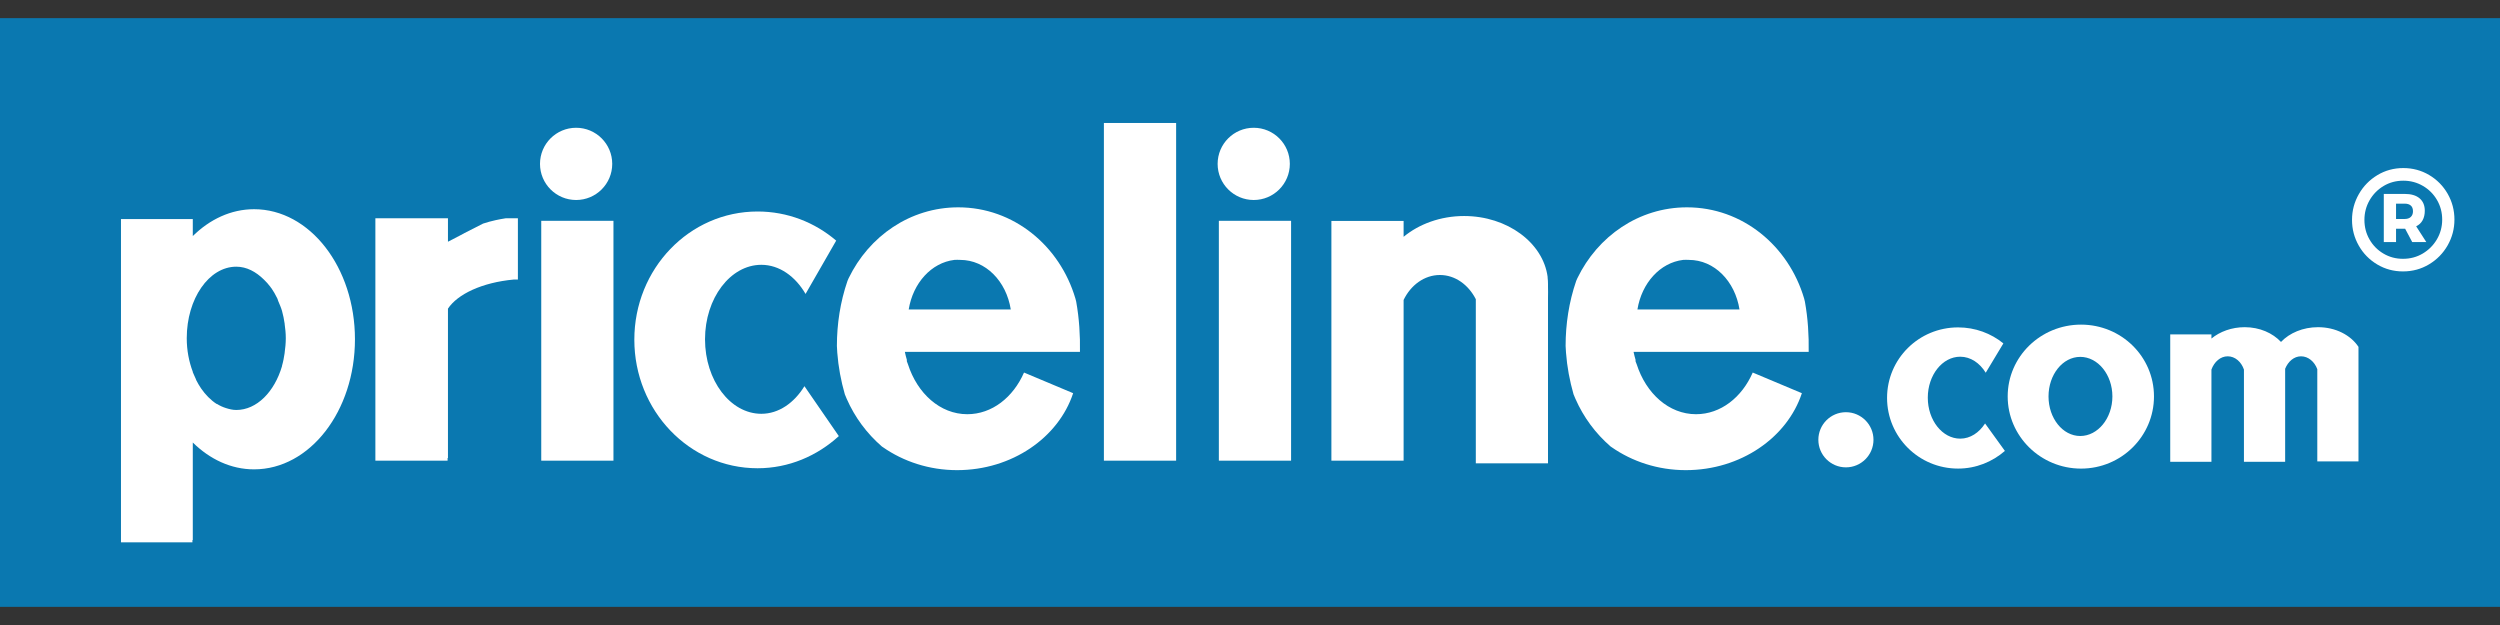
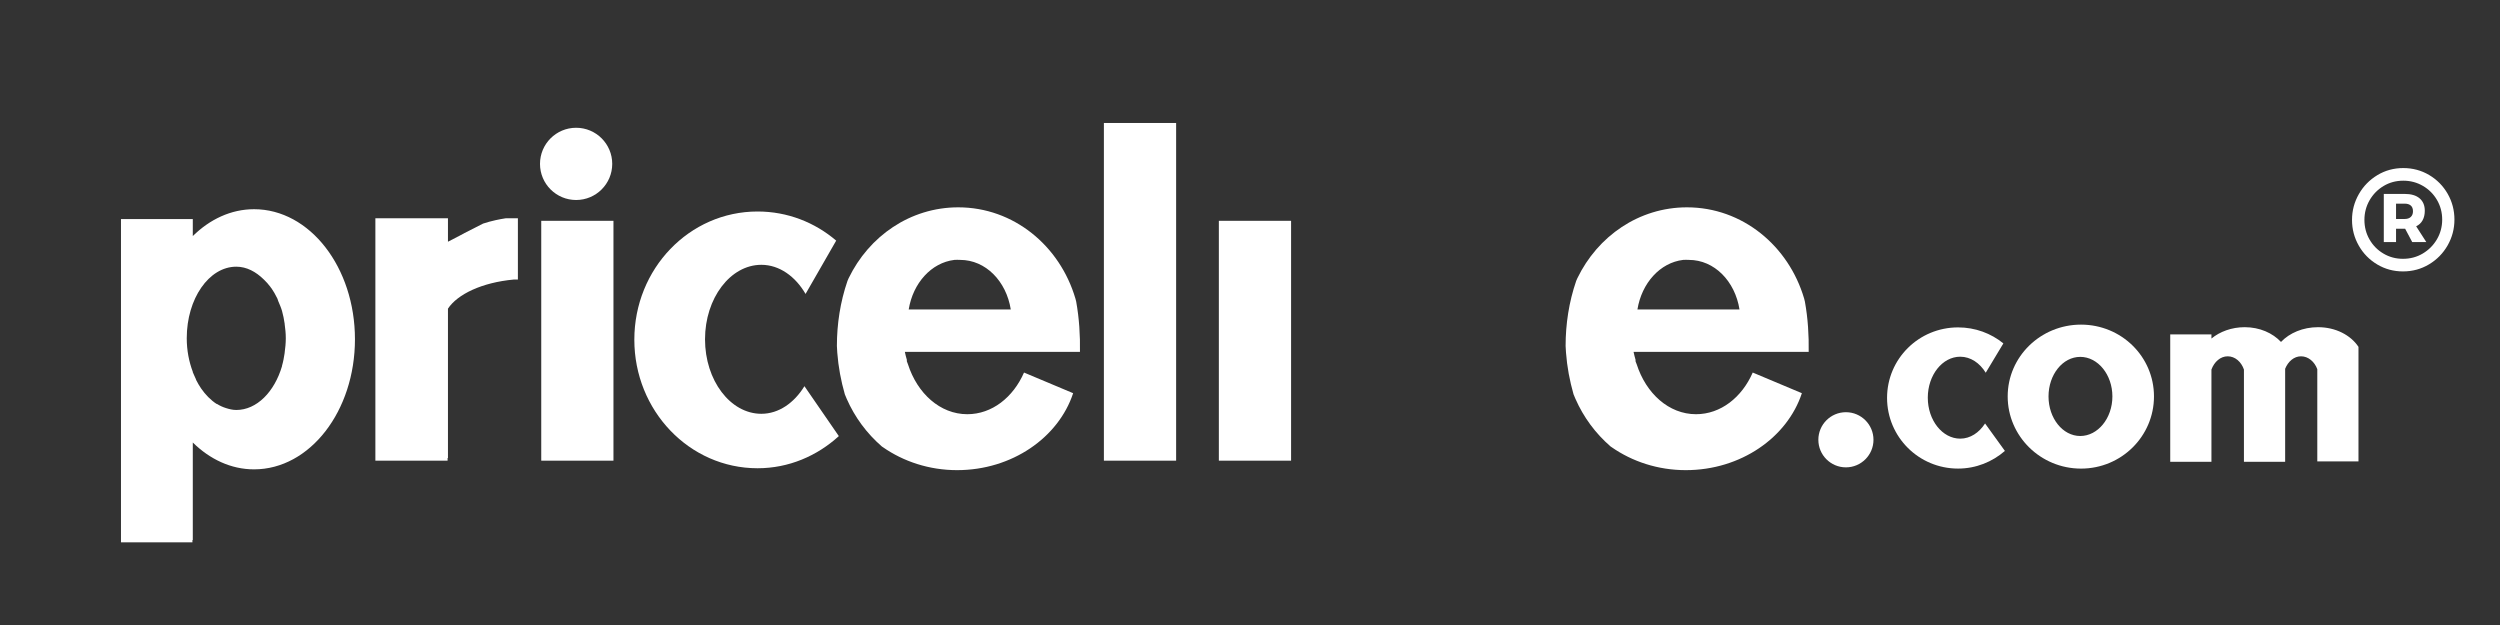
<svg xmlns="http://www.w3.org/2000/svg" width="120" height="30" viewBox="0 0 120 30" fill="none">
  <rect x="0" y="0" width="120" height="30" fill="#333333" stroke="none" />
  <g id="svg3029">
    <g id="layer1">
-       <path id="rect3037" fill-rule="evenodd" clip-rule="evenodd" d="M0 0.871H120V29.129H0V0.871Z" fill="#0A78B0" />
      <path id="path2997" fill-rule="evenodd" clip-rule="evenodd" d="M12.194 10.042C11.088 10.042 10.069 10.528 9.254 11.331V10.514H5.807V25.033V25.923V26.032H9.236V25.923H9.254V21.24C10.069 22.043 11.088 22.529 12.194 22.529C14.871 22.529 17.038 19.736 17.038 16.285C17.038 12.835 14.871 10.042 12.194 10.042ZM11.341 12.801C11.838 12.801 12.284 13.043 12.665 13.418C12.771 13.52 12.881 13.638 12.974 13.763C12.987 13.781 12.997 13.798 13.01 13.817C13.015 13.824 13.023 13.828 13.028 13.835C13.13 13.985 13.219 14.133 13.301 14.307C13.307 14.319 13.313 14.331 13.319 14.343C13.334 14.377 13.341 14.418 13.355 14.452C13.419 14.604 13.489 14.758 13.537 14.924C13.592 15.119 13.633 15.331 13.664 15.541C13.664 15.547 13.663 15.553 13.664 15.559C13.694 15.777 13.718 16.001 13.718 16.231C13.718 16.237 13.718 16.243 13.718 16.249C13.717 16.479 13.694 16.704 13.664 16.921C13.663 16.926 13.664 16.933 13.664 16.939C13.632 17.155 13.595 17.357 13.537 17.556C13.535 17.561 13.538 17.568 13.537 17.574C13.176 18.805 12.327 19.679 11.341 19.679C11.17 19.679 11.011 19.639 10.851 19.589C10.698 19.541 10.556 19.478 10.415 19.389C10.412 19.387 10.401 19.391 10.397 19.389C10.259 19.3 10.121 19.186 9.998 19.062C9.874 18.937 9.759 18.801 9.653 18.645C9.571 18.522 9.487 18.385 9.418 18.245C9.409 18.229 9.408 18.208 9.399 18.191C9.368 18.126 9.337 18.059 9.309 17.991C9.291 17.948 9.271 17.909 9.254 17.864V17.846C9.071 17.361 8.964 16.821 8.964 16.231C8.964 14.341 10.027 12.801 11.341 12.801Z" fill="white" />
      <path id="rect3031" d="M18.018 10.477V20.913V21.984V22.111H21.484V21.984H21.502V14.815C21.965 14.118 23.137 13.56 24.659 13.418C24.726 13.412 24.793 13.422 24.859 13.418V10.477H24.278C24.12 10.501 23.957 10.531 23.788 10.568C23.582 10.613 23.382 10.669 23.189 10.732C23.177 10.736 23.166 10.746 23.153 10.75L22.3 11.185L22.064 11.312L21.502 11.603V10.477H18.018Z" fill="white" />
      <path id="rect3030" d="M25.98 10.599H29.446V22.112H25.98V10.599Z" fill="white" />
      <path id="path3008" d="M36.363 10.152C33.087 10.152 30.448 12.901 30.448 16.305C30.448 19.709 33.087 22.476 36.363 22.476C37.86 22.476 39.22 21.885 40.264 20.933L38.613 18.537C38.121 19.336 37.383 19.862 36.544 19.862C35.057 19.862 33.841 18.262 33.841 16.287C33.841 14.312 35.057 12.711 36.544 12.711C37.41 12.711 38.177 13.266 38.667 14.109L40.137 11.55C39.111 10.673 37.796 10.152 36.363 10.152Z" fill="white" />
-       <path id="rect3403" d="M70.276 10.369C69.142 10.369 68.106 10.758 67.373 11.367V10.605H63.907V22.112H67.373V14.398C67.715 13.689 68.366 13.2 69.115 13.2C69.851 13.2 70.487 13.672 70.839 14.362V16.032V16.703V16.83V18.954V22.239H74.304V14.289C74.308 14.117 74.309 13.939 74.304 13.763C74.307 13.72 74.304 13.68 74.304 13.636C74.304 13.53 74.299 13.431 74.286 13.328C74.285 13.316 74.288 13.303 74.286 13.291C74.07 11.657 72.357 10.369 70.276 10.369Z" fill="white" />
      <path id="path3235" d="M45.995 9.952C43.691 9.952 41.708 11.338 40.733 13.358C40.718 13.401 40.694 13.441 40.679 13.484C40.33 14.498 40.172 15.556 40.171 16.602C40.175 16.71 40.181 16.818 40.189 16.927C40.241 17.613 40.366 18.278 40.552 18.927C40.581 19 40.61 19.07 40.642 19.143C41.029 20.025 41.601 20.8 42.33 21.432C42.347 21.444 42.367 21.456 42.384 21.468C43.363 22.15 44.597 22.567 45.941 22.567C48.575 22.567 50.811 21.002 51.511 18.873L49.153 17.882C48.632 19.074 47.615 19.882 46.431 19.882C45.123 19.882 44.031 18.883 43.582 17.485C43.566 17.436 43.542 17.391 43.528 17.341V17.269C43.497 17.15 43.458 17.032 43.437 16.909C43.436 16.903 43.438 16.896 43.437 16.891H43.528H43.636H49.243H51.838C51.852 16.103 51.803 15.29 51.657 14.476C51.643 14.427 51.632 14.379 51.62 14.332C50.875 11.797 48.654 9.952 45.995 9.952ZM45.814 12.475C45.898 12.465 45.999 12.475 46.086 12.475C47.312 12.475 48.302 13.497 48.517 14.854H43.618C43.823 13.589 44.703 12.607 45.814 12.475Z" fill="white" />
      <path id="rect3035" d="M52.987 5.903H56.454V22.112H52.987V5.903Z" fill="white" />
      <path id="rect3269" d="M58.505 10.599H61.972V22.112H58.505V10.599Z" fill="white" />
      <path id="path3060" d="M80.974 9.952C78.67 9.952 76.686 11.338 75.712 13.358C75.696 13.401 75.672 13.441 75.657 13.484C75.308 14.498 75.15 15.556 75.149 16.602C75.154 16.71 75.159 16.818 75.168 16.927C75.22 17.613 75.345 18.278 75.53 18.927C75.559 19 75.589 19.07 75.621 19.143C76.008 20.025 76.58 20.8 77.309 21.432C77.326 21.444 77.346 21.456 77.363 21.468C78.341 22.15 79.575 22.567 80.919 22.567C83.553 22.567 85.79 21.002 86.49 18.873L84.131 17.882C83.611 19.074 82.594 19.882 81.409 19.882C80.101 19.882 79.01 18.883 78.561 17.485C78.545 17.436 78.52 17.391 78.506 17.341V17.269C78.476 17.15 78.436 17.032 78.415 16.909C78.414 16.903 78.417 16.896 78.415 16.89H78.506H78.615H84.222H86.817C86.83 16.103 86.782 15.29 86.635 14.476C86.622 14.427 86.611 14.379 86.599 14.331C85.854 11.797 83.633 9.952 80.974 9.952ZM80.793 12.475C80.877 12.465 80.978 12.475 81.065 12.475C82.291 12.475 83.281 13.497 83.496 14.854H78.597C78.802 13.589 79.682 12.607 80.793 12.475Z" fill="white" />
      <path id="path3278" d="M89.927 21.11C89.927 21.84 89.334 22.433 88.604 22.433C87.873 22.433 87.281 21.84 87.281 21.11C87.281 20.379 87.873 19.786 88.604 19.786C89.334 19.786 89.927 20.379 89.927 21.11Z" fill="white" />
      <path id="path3282" d="M93.987 15.715C92.1 15.715 90.579 17.227 90.579 19.099C90.579 20.971 92.1 22.492 93.987 22.492C94.849 22.492 95.633 22.168 96.235 21.644L95.283 20.326C95 20.766 94.575 21.055 94.091 21.055C93.235 21.055 92.534 20.175 92.534 19.089C92.534 18.002 93.235 17.122 94.091 17.122C94.59 17.122 95.032 17.427 95.315 17.891L96.162 16.483C95.57 16.001 94.813 15.715 93.987 15.715Z" fill="white" />
      <path id="path3286" d="M99.889 15.582C97.952 15.582 96.369 17.116 96.369 19.029C96.369 20.941 97.952 22.493 99.889 22.493C101.826 22.493 103.391 20.941 103.391 19.029C103.391 17.116 101.826 15.582 99.889 15.582ZM99.853 17.13C100.698 17.13 101.395 17.983 101.395 19.029C101.395 20.075 100.698 20.928 99.853 20.928C99.008 20.928 98.329 20.075 98.329 19.029C98.329 17.983 99.008 17.13 99.853 17.13Z" fill="white" />
      <path id="path3449" d="M107.746 15.705C107.121 15.705 106.555 15.917 106.149 16.25V16.05H104.171V22.166H106.149V17.738C106.286 17.366 106.58 17.103 106.929 17.103C107.281 17.103 107.578 17.362 107.709 17.738C107.711 17.743 107.708 17.75 107.709 17.756V22.166H109.687V18.627V17.738V17.701C109.83 17.35 110.112 17.103 110.449 17.103C110.794 17.103 111.094 17.355 111.23 17.72V22.148H113.207V17.393V16.667V16.649C112.836 16.089 112.115 15.705 111.266 15.705C110.541 15.705 109.896 15.983 109.488 16.413C109.087 15.986 108.468 15.705 107.746 15.705Z" fill="white" />
      <path id="path3255" d="M29.387 7.866C29.387 8.824 28.611 9.6 27.654 9.6C26.696 9.6 25.92 8.824 25.92 7.866C25.92 6.909 26.696 6.133 27.654 6.133C28.611 6.133 29.387 6.909 29.387 7.866Z" fill="white" />
-       <path id="path3271" d="M61.912 7.866C61.912 8.824 61.136 9.6 60.179 9.6C59.222 9.6 58.446 8.824 58.446 7.866C58.446 6.909 59.222 6.133 60.179 6.133C61.136 6.133 61.912 6.909 61.912 7.866Z" fill="white" />
      <path id="Â®-1" d="M115.359 8.067C115.809 8.067 116.222 8.178 116.597 8.399C116.972 8.621 117.269 8.921 117.487 9.3C117.704 9.68 117.813 10.093 117.813 10.541C117.813 10.983 117.704 11.395 117.487 11.777C117.269 12.159 116.971 12.463 116.593 12.689C116.216 12.915 115.799 13.028 115.344 13.028C114.894 13.028 114.481 12.917 114.106 12.693C113.731 12.469 113.435 12.168 113.22 11.788C113.004 11.409 112.897 10.998 112.897 10.555C112.897 10.113 113.006 9.7 113.224 9.319C113.441 8.937 113.738 8.633 114.113 8.407C114.488 8.18 114.904 8.067 115.359 8.067ZM115.344 12.423C115.693 12.423 116.01 12.338 116.295 12.168C116.581 11.997 116.807 11.769 116.975 11.482C117.142 11.195 117.225 10.881 117.225 10.541C117.225 10.2 117.143 9.888 116.978 9.603C116.814 9.319 116.588 9.092 116.303 8.925C116.017 8.757 115.702 8.673 115.359 8.673C115.01 8.673 114.694 8.758 114.411 8.928C114.128 9.098 113.904 9.327 113.739 9.614C113.575 9.901 113.492 10.215 113.492 10.555C113.492 10.896 113.573 11.208 113.736 11.493C113.898 11.777 114.12 12.003 114.404 12.171C114.687 12.339 115 12.423 115.344 12.423ZM116.39 10.117C116.39 10.293 116.355 10.445 116.285 10.573C116.214 10.702 116.112 10.798 115.976 10.862L116.463 11.62H115.787L115.446 10.978H115.01V11.62H114.422V9.308H115.424C115.734 9.308 115.972 9.378 116.139 9.519C116.306 9.66 116.39 9.86 116.39 10.117ZM115.01 10.511H115.424C115.55 10.511 115.648 10.479 115.718 10.413C115.788 10.347 115.823 10.256 115.823 10.139C115.823 10.018 115.788 9.927 115.718 9.866C115.648 9.805 115.55 9.775 115.424 9.775H115.01V10.511Z" fill="white" />
    </g>
  </g>
</svg>